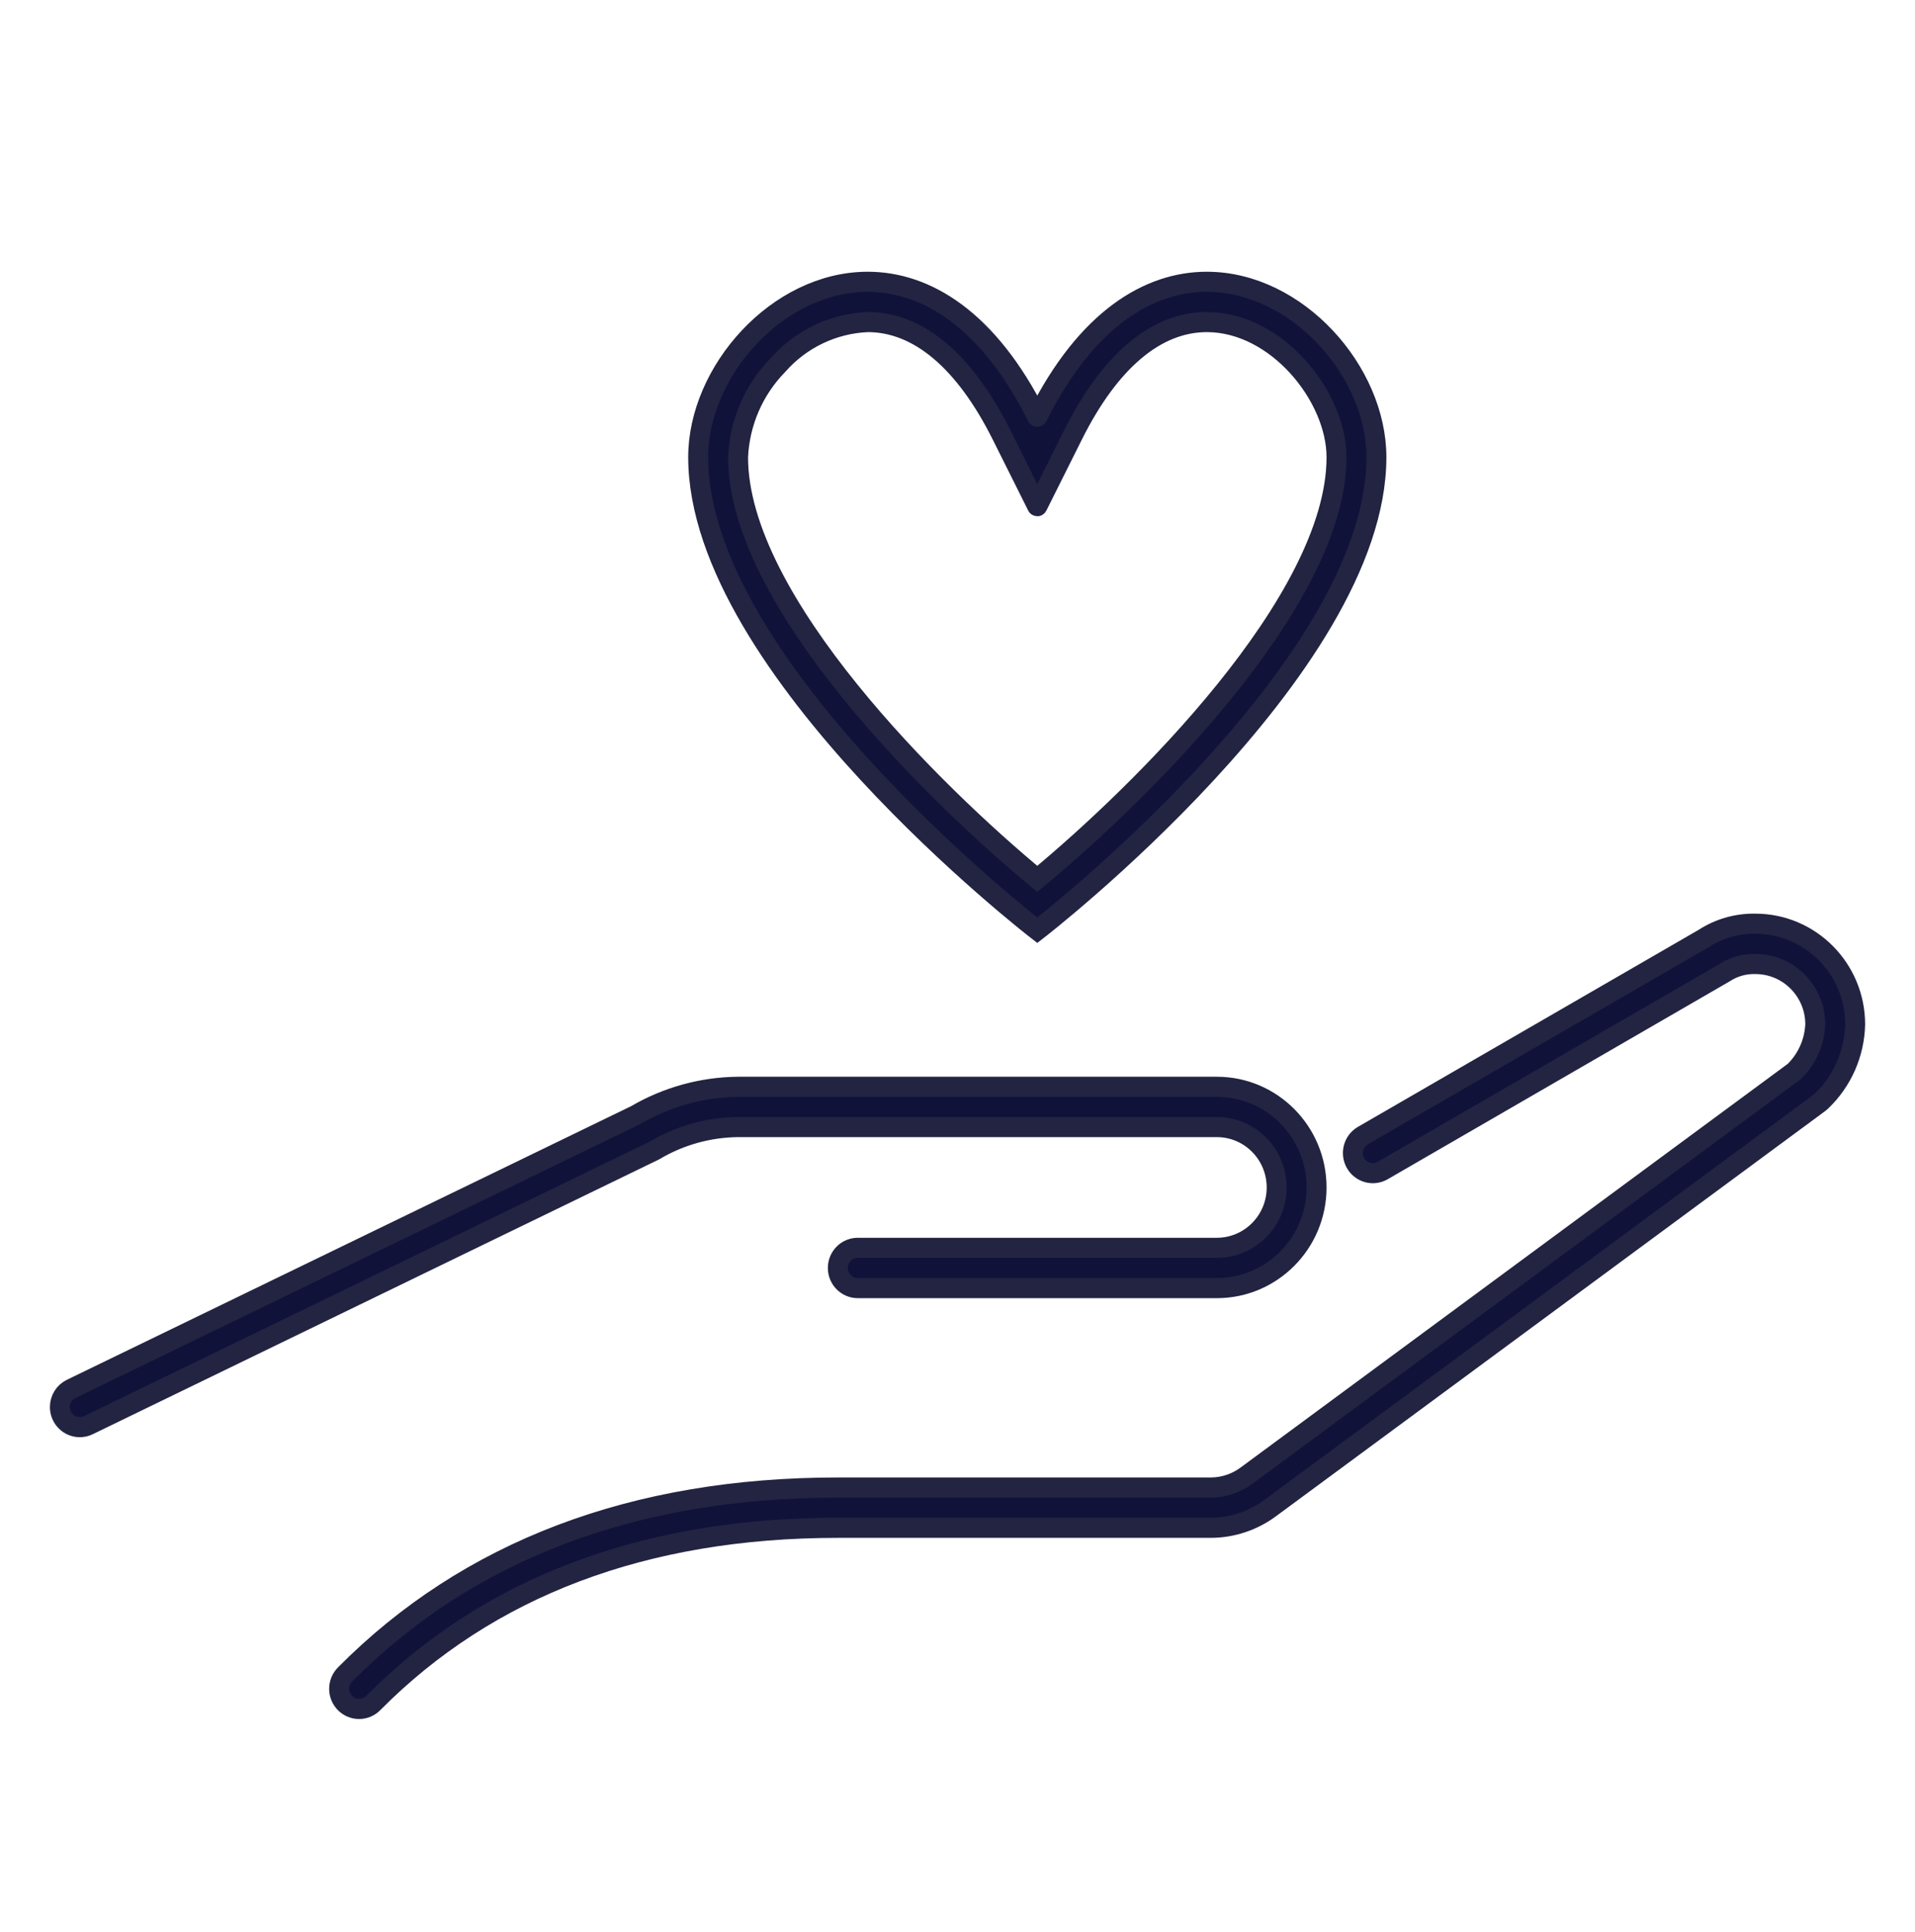
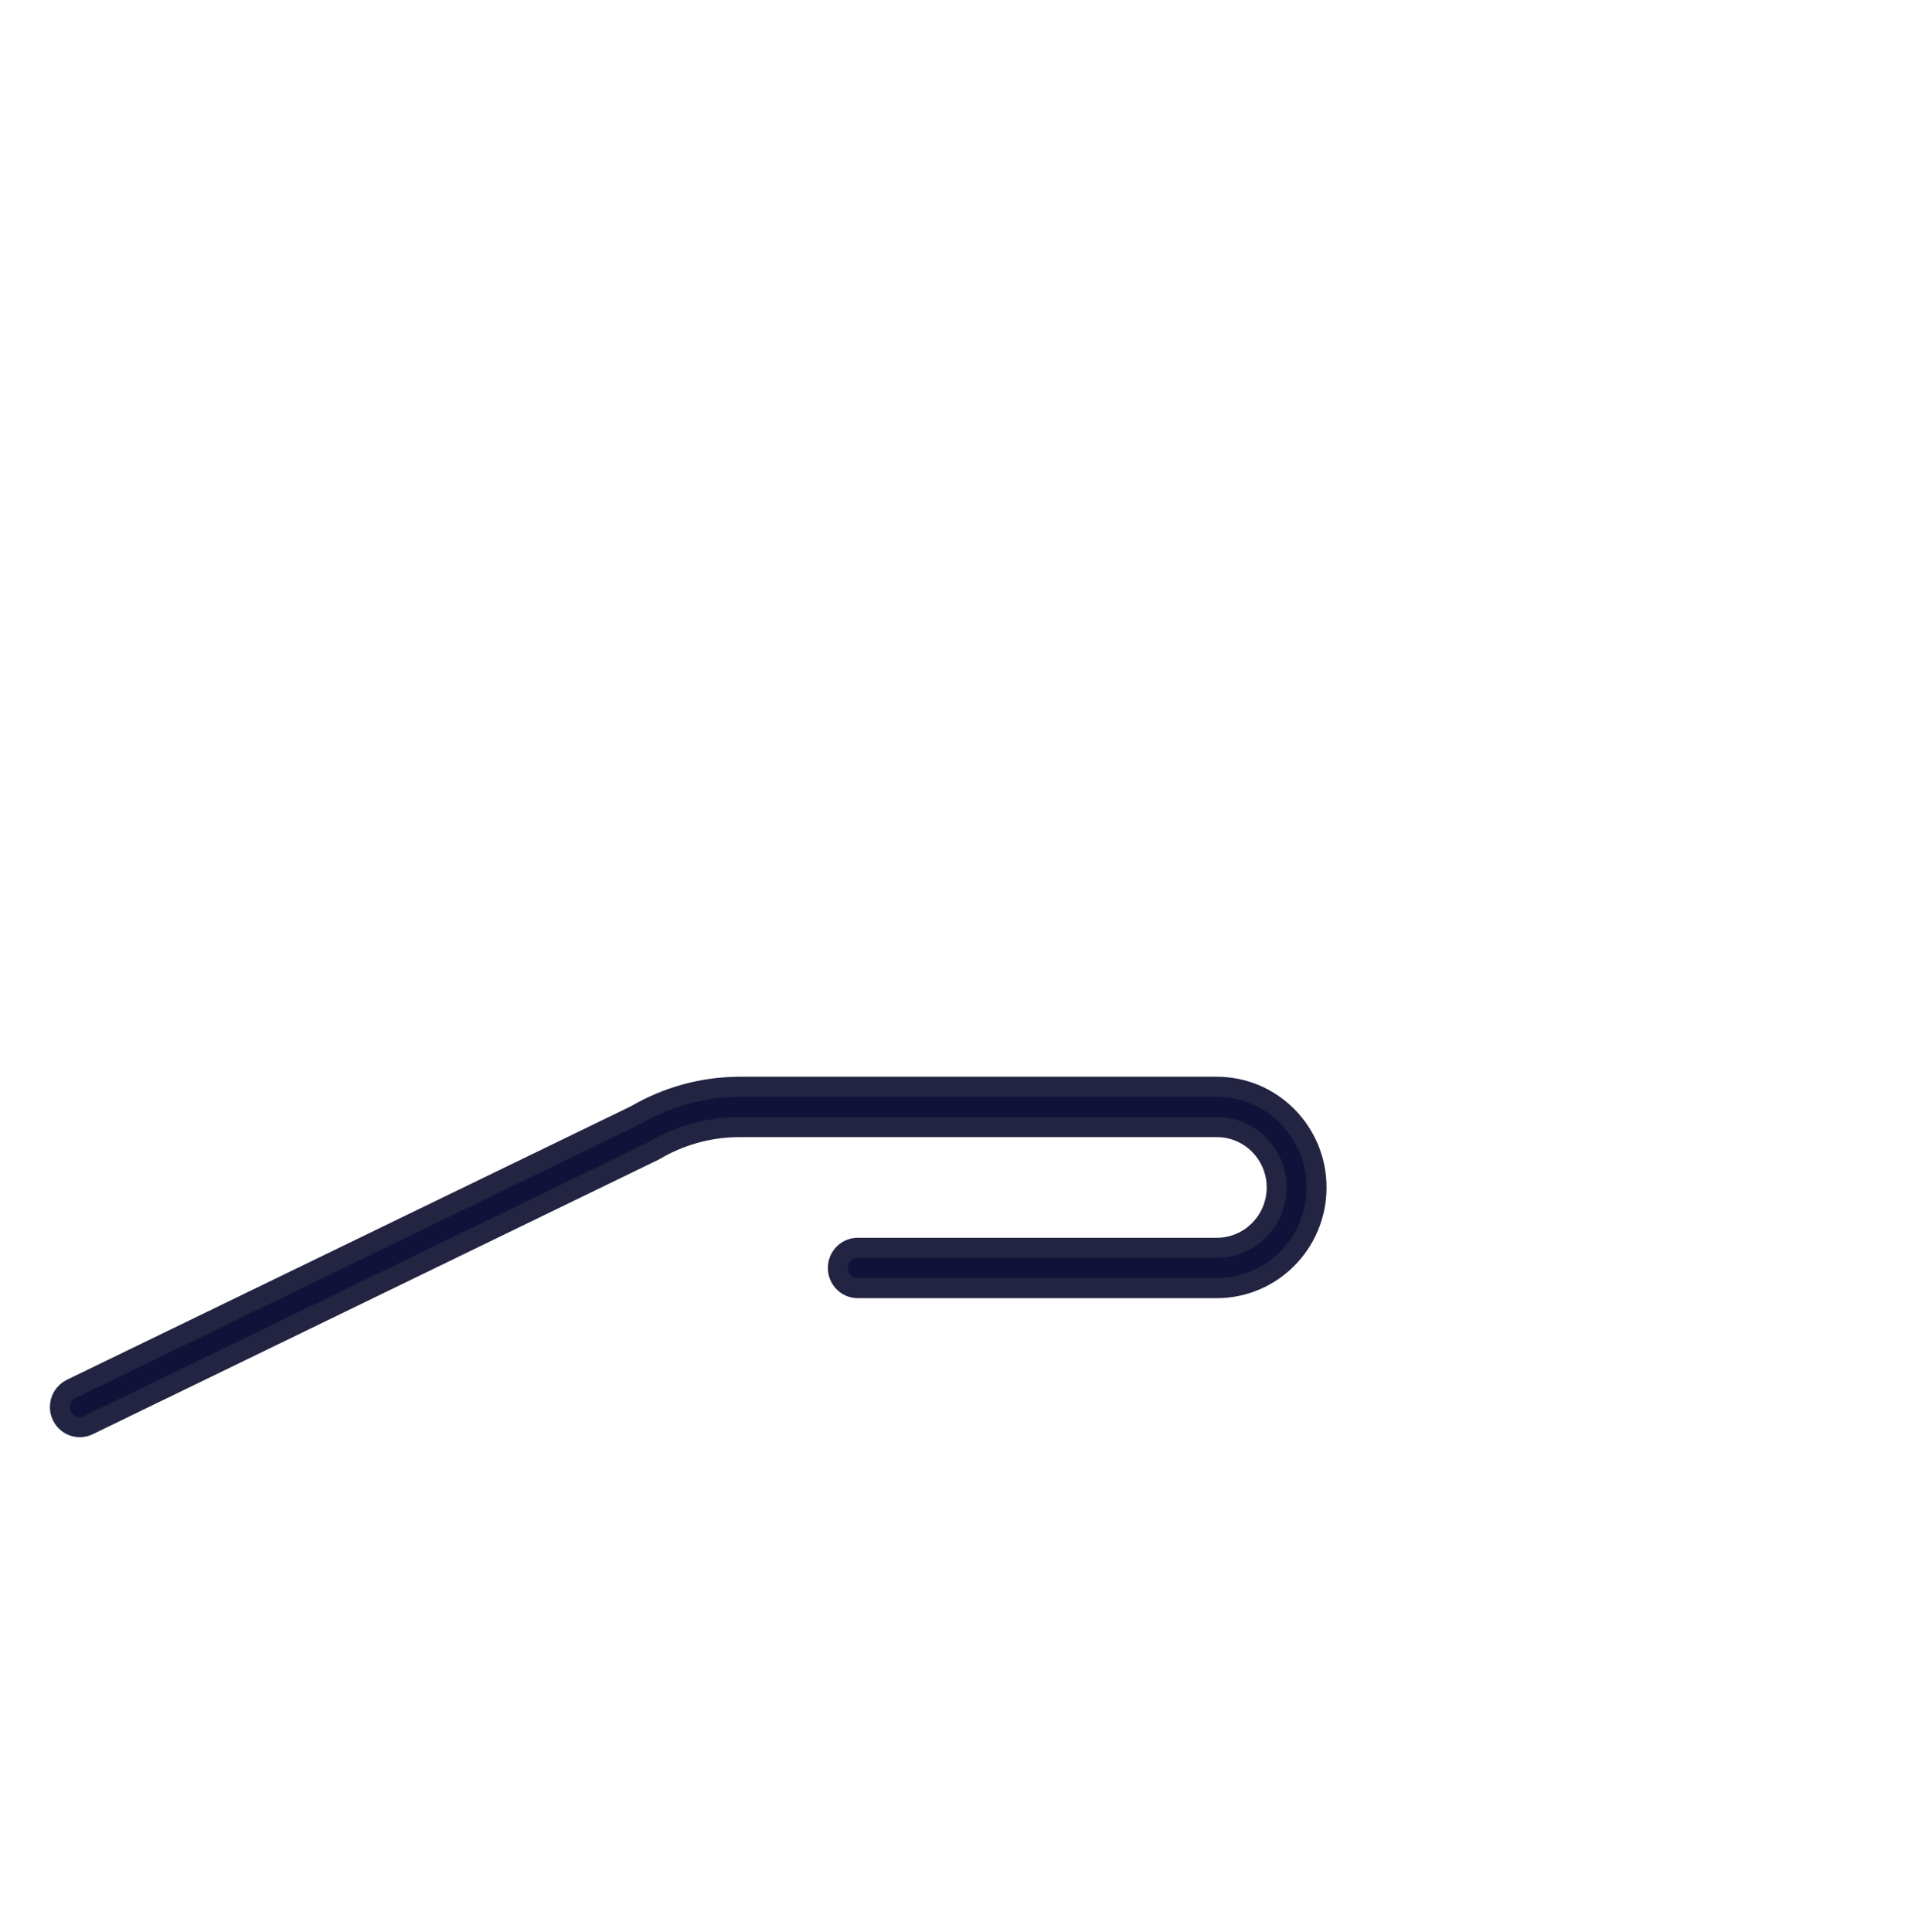
<svg xmlns="http://www.w3.org/2000/svg" width="113" height="114" xml:space="preserve">
  <g transform="translate(-974 -273)">
    <path d="M4.708 83.455C4.058 83.454 3.532 82.926 3.533 82.276 3.534 81.826 3.792 81.415 4.197 81.219L37.509 65.21C39.346 64.144 41.428 63.573 43.552 63.553L71.802 63.553C75.052 63.553 77.688 66.188 77.688 69.439 77.688 72.689 75.052 75.324 71.802 75.324L50.615 75.324C49.965 75.324 49.438 74.797 49.438 74.147 49.438 73.497 49.965 72.97 50.615 72.97L71.802 72.97C73.752 72.97 75.333 71.389 75.333 69.439 75.333 67.488 73.752 65.907 71.802 65.907L43.552 65.907C41.812 65.923 40.107 66.397 38.608 67.282L5.219 83.338C5.06 83.415 4.885 83.455 4.708 83.455Z" stroke="#232442" stroke-width="1.177" fill="#10123A" transform="matrix(1 0 0 1.009 974 273)" />
-     <path d="M21.188 99.934C20.537 99.934 20.011 99.407 20.011 98.757 20.011 98.445 20.135 98.146 20.355 97.925 27.614 90.665 37.4 86.987 49.438 86.987L71.449 86.987C72.221 86.983 72.972 86.73 73.589 86.265L105.876 62.658C106.626 61.932 107.069 60.946 107.115 59.903 107.115 57.953 105.534 56.372 103.583 56.372 102.94 56.353 102.305 56.53 101.765 56.88L81.572 68.459C81.001 68.77 80.286 68.56 79.975 67.99 79.673 67.436 79.861 66.742 80.402 66.417L100.53 54.882C101.439 54.296 102.502 53.995 103.583 54.016 106.832 54.02 109.465 56.653 109.469 59.902 109.43 61.602 108.715 63.216 107.482 64.386L107.343 64.504 74.973 88.171C73.953 88.927 72.718 89.337 71.449 89.341L49.438 89.341C38.044 89.341 28.819 92.791 22.018 99.593 21.798 99.812 21.499 99.935 21.188 99.934Z" stroke="#232442" stroke-width="1.177" fill="#10123A" transform="matrix(1 0 0 1.009 974 273)" />
-     <path d="M71.213 18.833C75.333 18.833 78.865 23.179 78.865 26.737 78.865 35.172 67.212 46.471 61.208 51.394 55.205 46.477 43.552 35.185 43.552 26.737 43.641 24.71 44.48 22.789 45.906 21.345 47.257 19.823 49.169 18.916 51.203 18.833 54.194 18.833 56.927 21.119 59.106 25.443L61.198 29.593C61.204 29.605 61.213 29.605 61.219 29.593L63.311 25.443C65.489 21.119 68.223 18.833 71.213 18.833M71.213 16.479C67.8 16.479 64.116 18.628 61.219 24.366 61.213 24.376 61.204 24.376 61.198 24.366 58.302 18.63 54.617 16.479 51.203 16.479 45.873 16.479 41.198 21.717 41.198 26.737 41.198 39.097 61.208 54.399 61.208 54.399 61.208 54.399 81.219 39.097 81.219 26.737 81.219 21.718 76.543 16.479 71.213 16.479Z" stroke="#232442" stroke-width="1.177" fill="#10123A" transform="matrix(1 0 0 1.009 974 273)" />
  </g>
</svg>